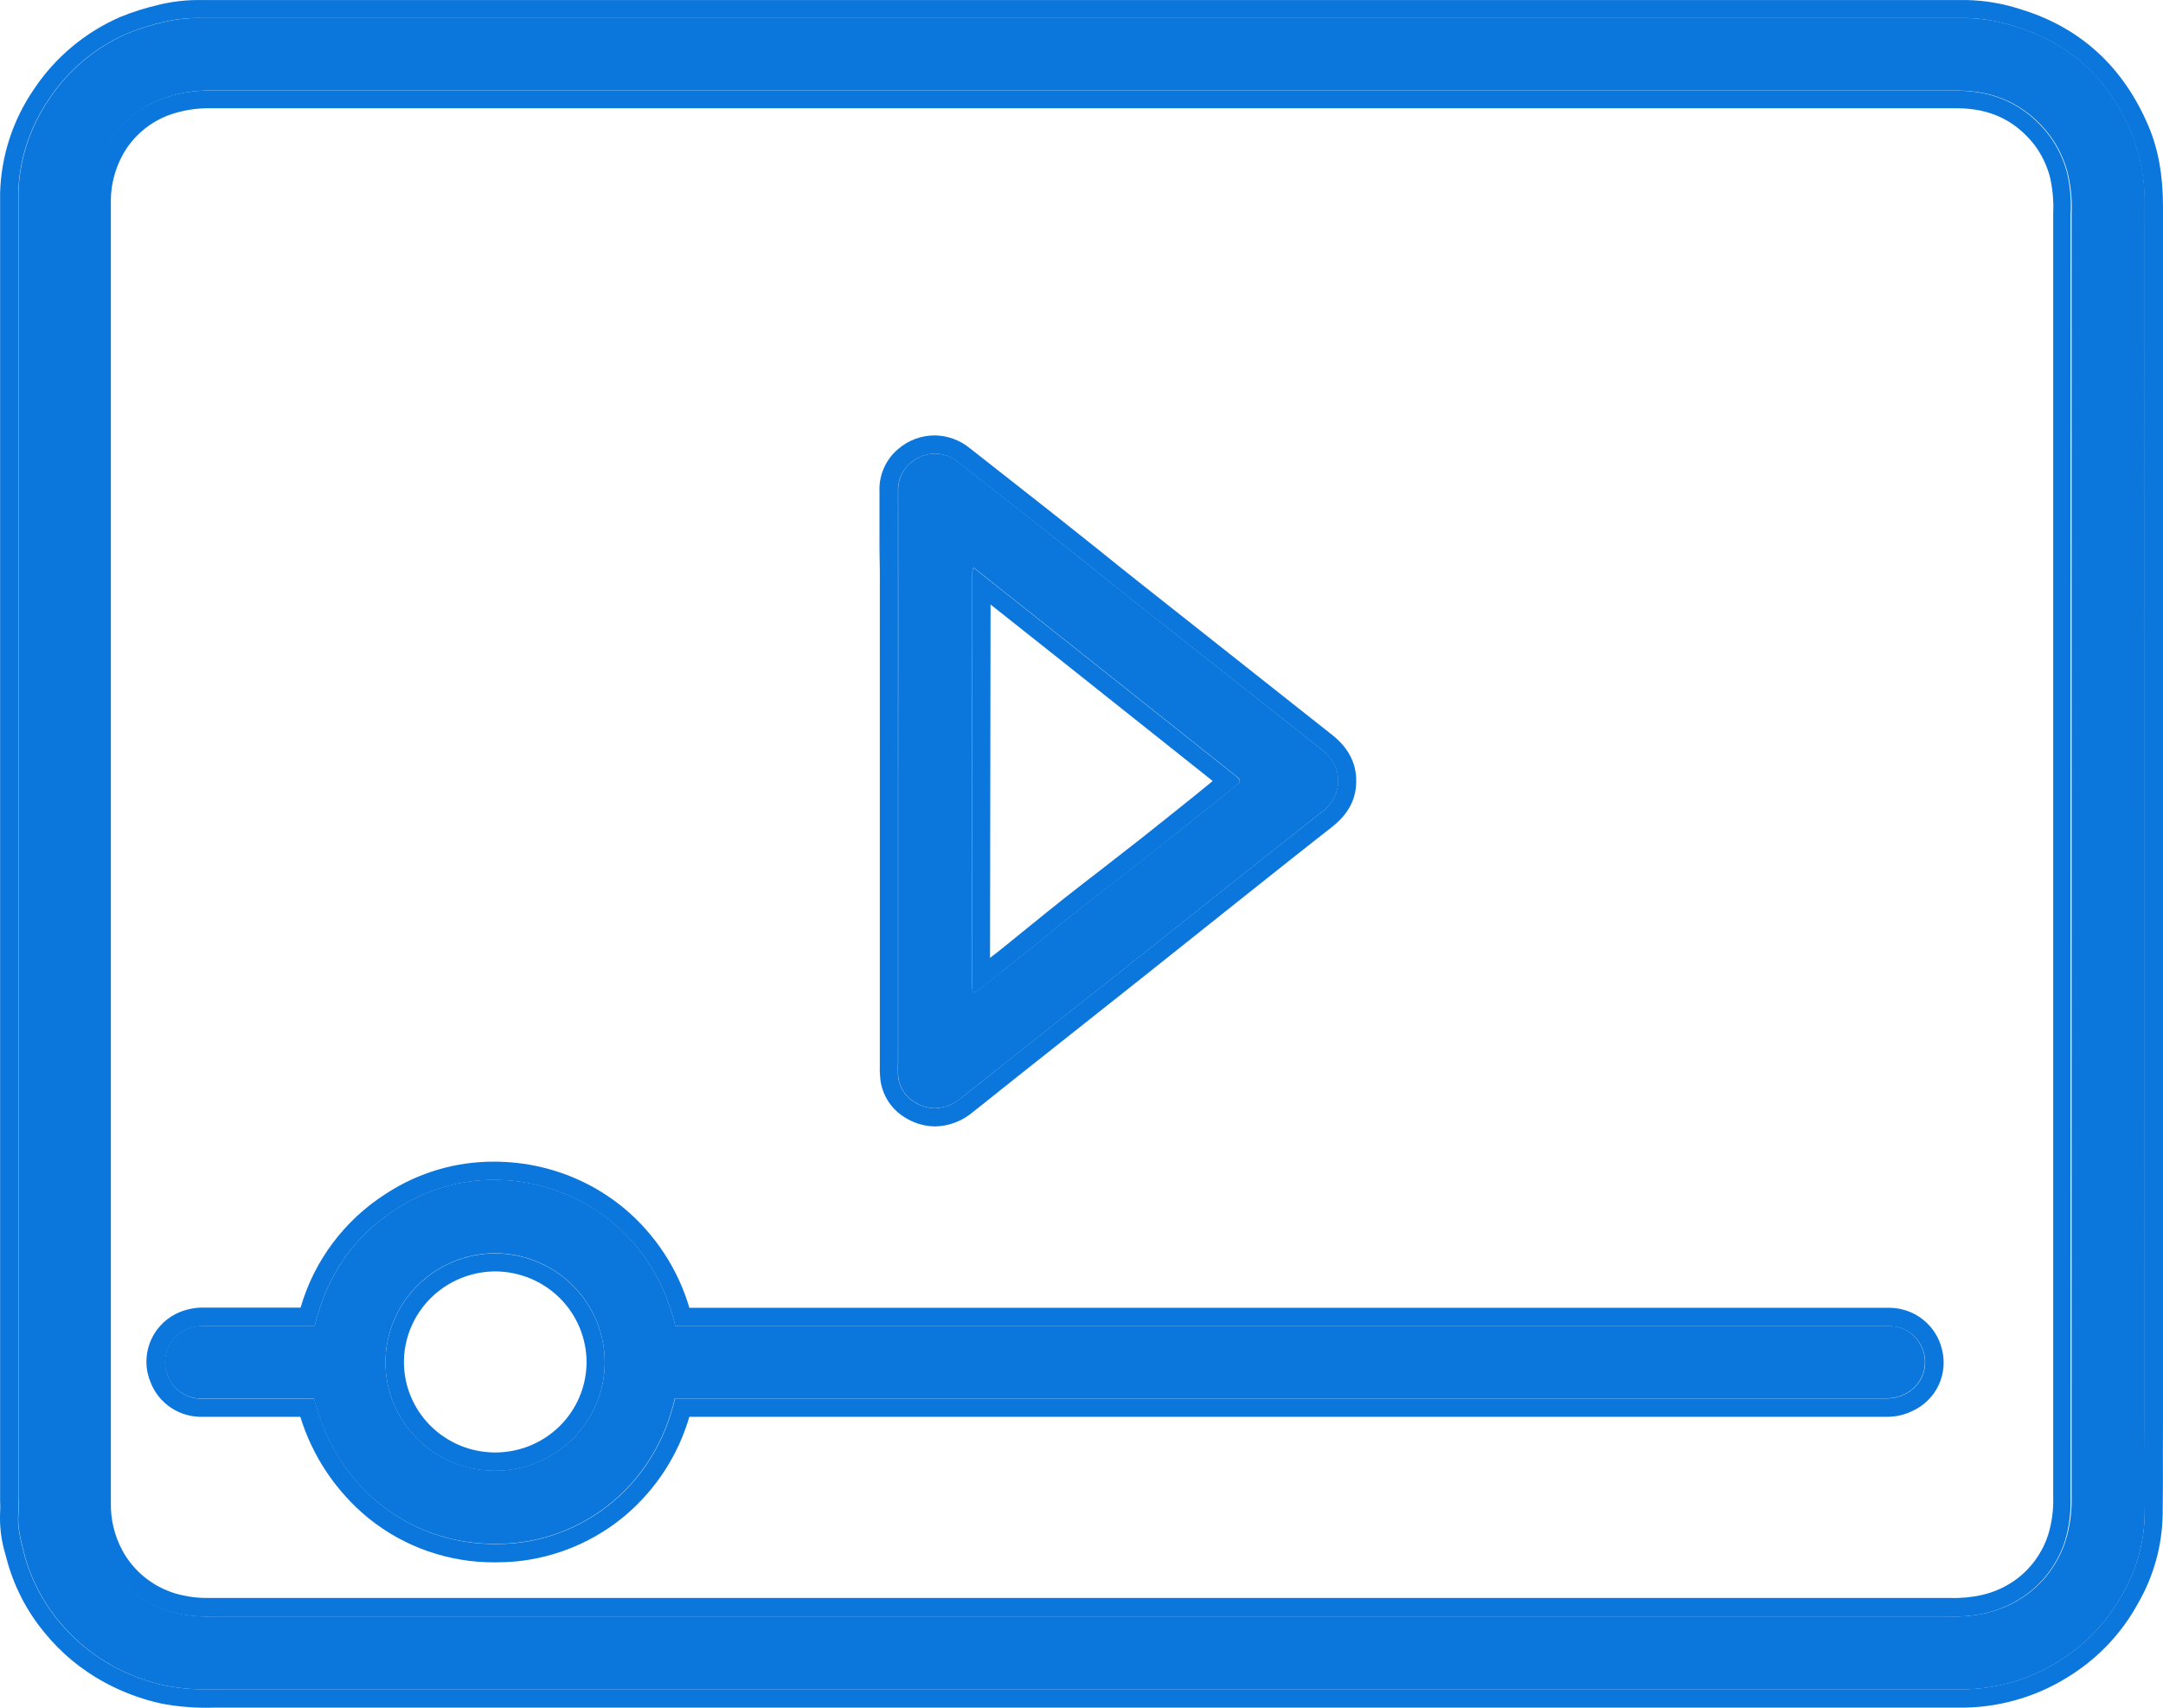
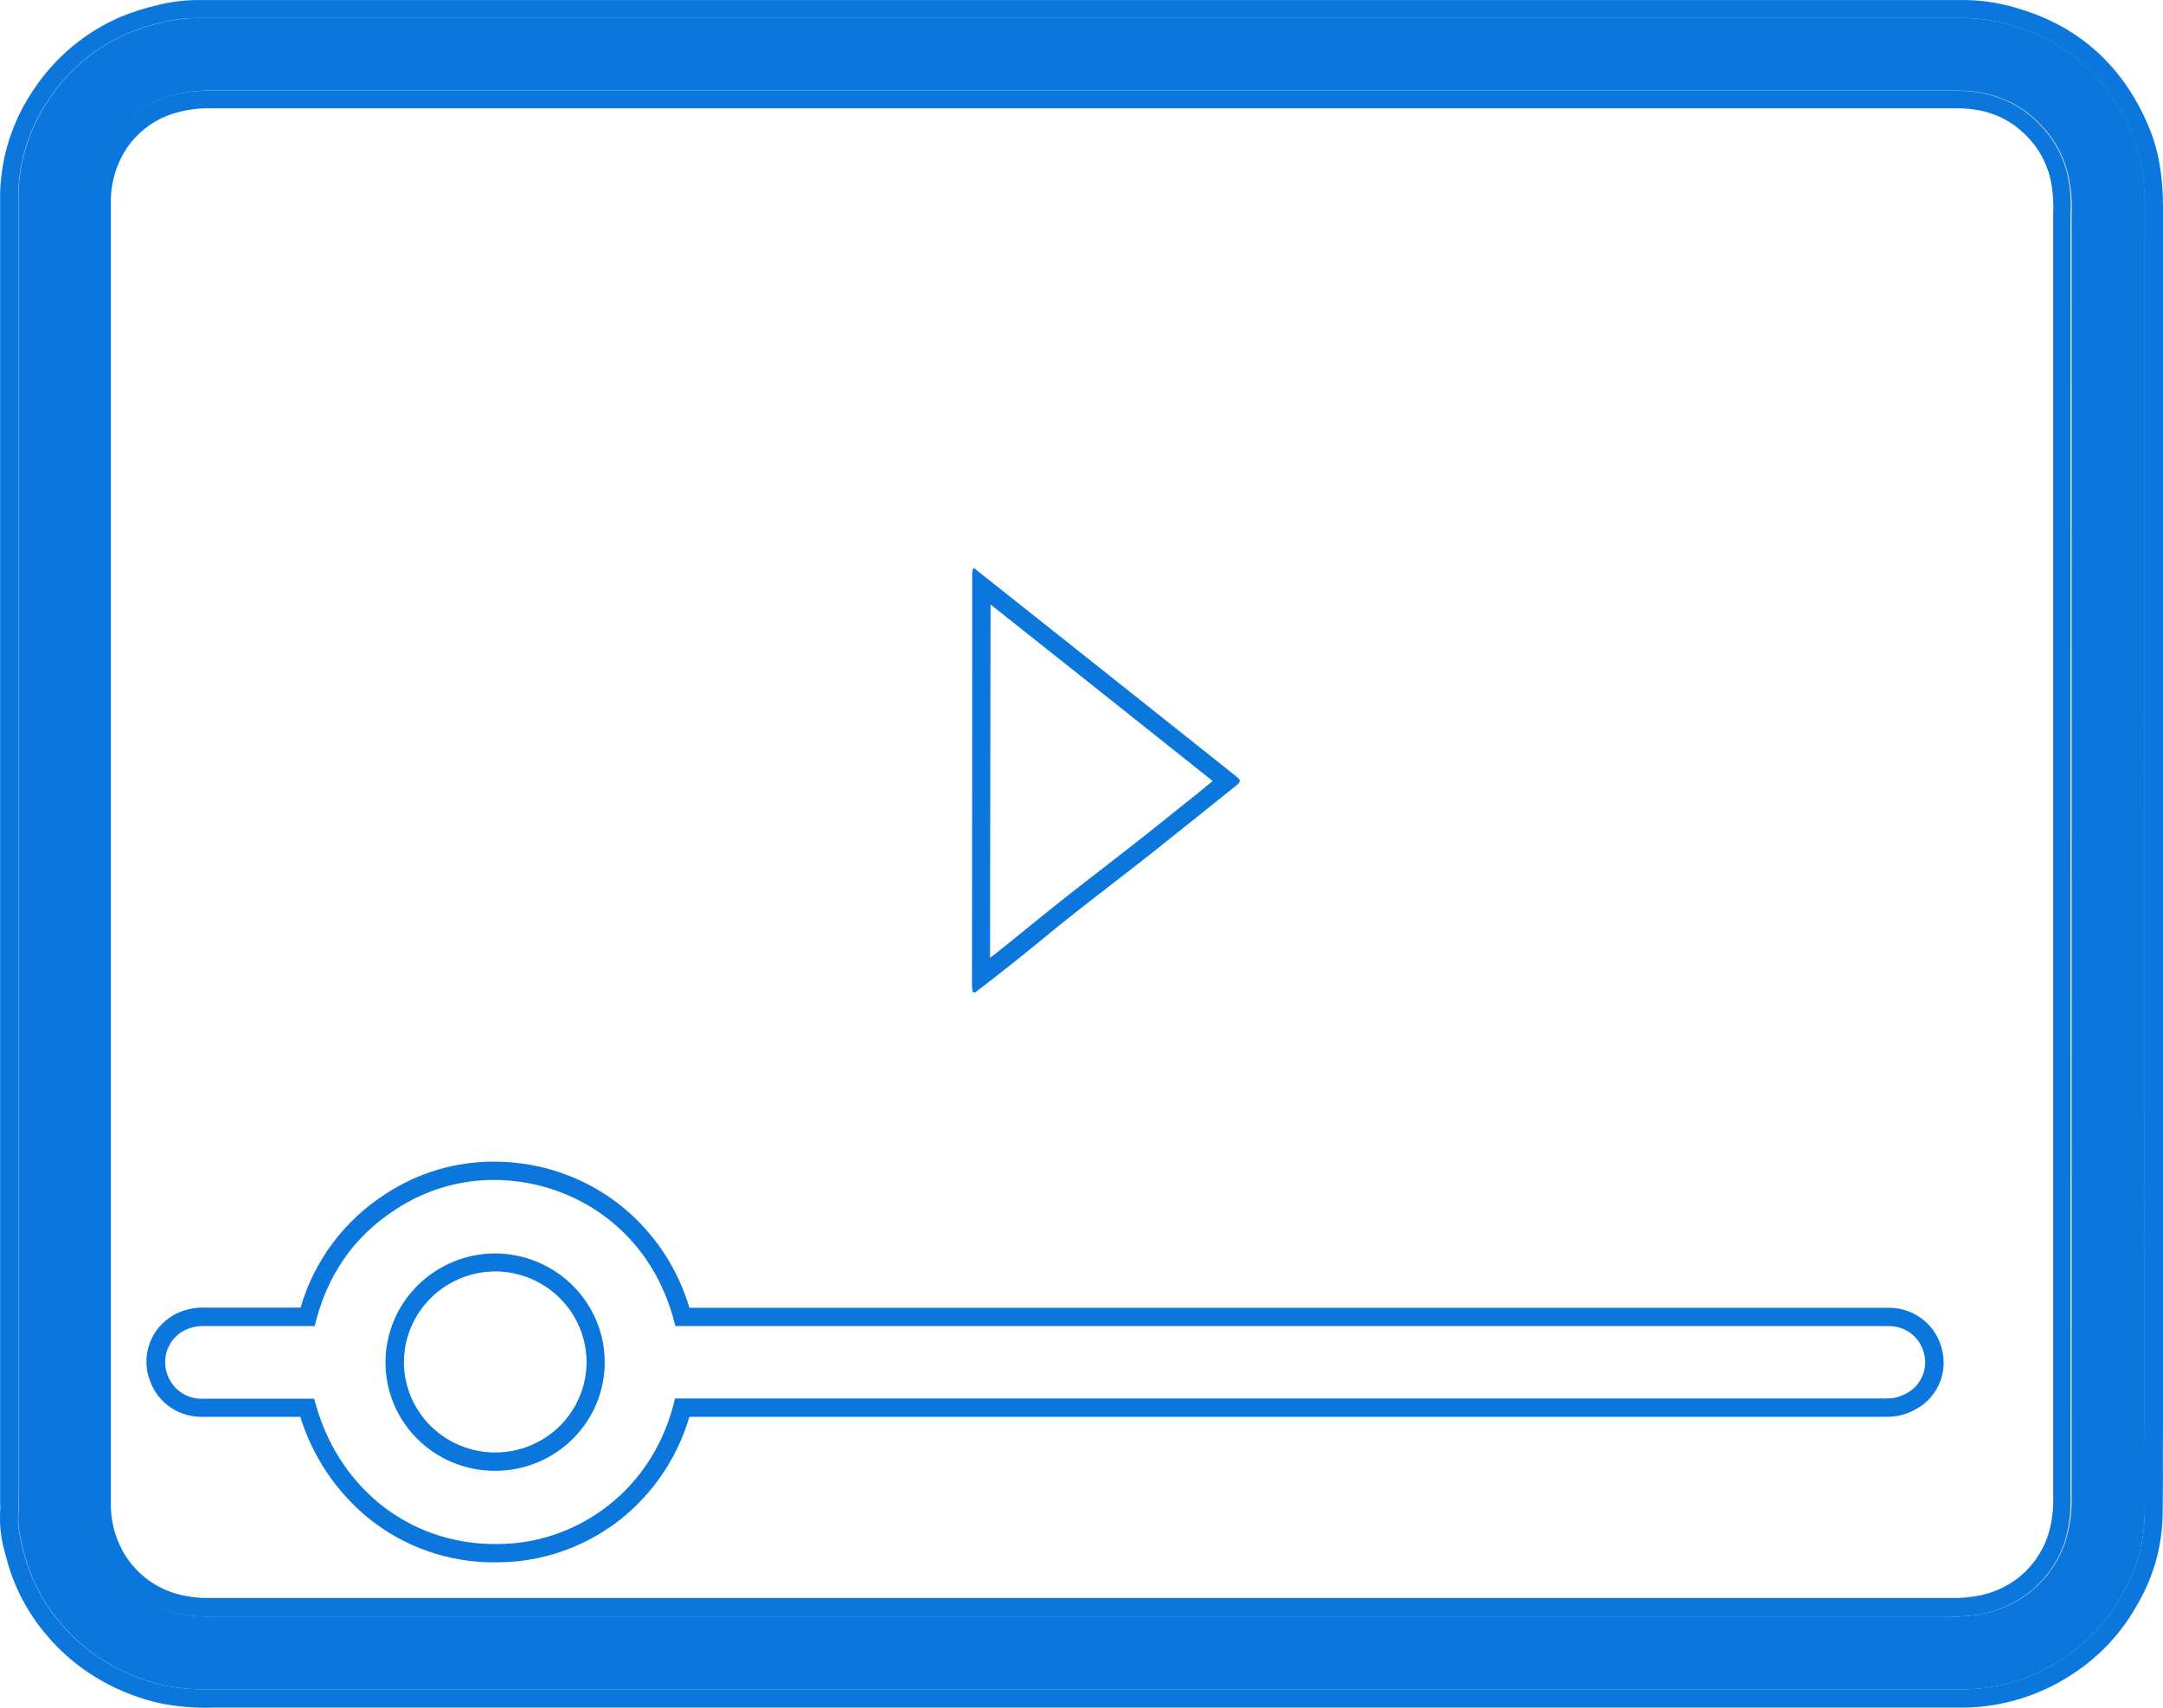
<svg xmlns="http://www.w3.org/2000/svg" width="38" height="30" viewBox="0 0 38 30" fill="none">
  <path d="M37.45 2.335C37.053 1.4 36.387 0.761 35.398 0.463C35.125 0.373 34.84 0.324 34.552 0.317H34.479C34.445 0.317 34.411 0.317 34.377 0.317H13.094C10.055 0.317 7.016 0.317 3.977 0.317H3.972C3.832 0.317 3.691 0.317 3.55 0.317C3.327 0.312 3.104 0.335 2.887 0.385C2.667 0.434 2.451 0.502 2.243 0.586C1.682 0.83 1.204 1.23 0.867 1.736C0.53 2.225 0.341 2.799 0.324 3.391C0.324 3.512 0.324 3.63 0.324 3.755V26.248C0.324 26.363 0.334 26.479 0.324 26.592C0.303 26.832 0.369 27.064 0.425 27.288C0.538 27.724 0.745 28.13 1.033 28.477C1.298 28.804 1.627 29.075 1.999 29.276C2.285 29.431 2.591 29.544 2.91 29.613C3.188 29.665 3.471 29.687 3.754 29.677H34.525C35.135 29.665 35.728 29.479 36.235 29.142C36.676 28.856 37.039 28.465 37.289 28.004C37.536 27.579 37.67 27.098 37.679 26.608C37.686 26.078 37.679 25.548 37.679 25.019C37.679 17.889 37.679 10.761 37.679 3.635C37.692 3.191 37.614 2.749 37.45 2.335ZM36.286 27.075C36.166 27.444 35.935 27.766 35.624 28C35.408 28.16 35.161 28.274 34.899 28.336C34.688 28.383 34.472 28.404 34.255 28.397H3.696C3.453 28.403 3.212 28.372 2.979 28.304C2.509 28.16 2.114 27.839 1.877 27.411C1.708 27.103 1.622 26.756 1.629 26.406C1.629 18.797 1.629 11.191 1.629 3.586C1.62 3.171 1.74 2.763 1.974 2.418C2.18 2.12 2.47 1.888 2.807 1.751C3.1 1.638 3.413 1.583 3.727 1.591H34.383C35.051 1.591 35.597 1.841 36.005 2.37C36.152 2.566 36.26 2.789 36.323 3.025C36.382 3.267 36.406 3.516 36.394 3.764C36.394 11.275 36.394 18.785 36.394 26.296C36.401 26.56 36.364 26.823 36.286 27.075Z" fill="#0B76DB" />
  <path d="M38 25.018V20.628C38 15.059 38 9.301 38 3.638C38 3.08 37.919 2.625 37.744 2.213C37.3 1.168 36.541 0.477 35.49 0.16C35.187 0.061 34.871 0.008 34.552 0.001H34.466C34.437 0.001 34.406 0.001 34.376 0.001H13.094C10.385 0.001 7.183 0.001 3.977 0.001H3.55C3.3 -0.004 3.05 0.022 2.806 0.08L2.788 0.085C2.557 0.138 2.33 0.209 2.111 0.299C1.495 0.568 0.97 1.007 0.599 1.563C0.228 2.102 0.021 2.734 0.002 3.385C0.002 3.48 0.002 3.574 0.002 3.665V26.25C0.002 26.29 0.002 26.33 0.002 26.371C0.006 26.436 0.006 26.501 0.002 26.565C-0.01 26.818 0.023 27.071 0.097 27.313L0.111 27.366C0.235 27.847 0.463 28.295 0.781 28.679C1.072 29.038 1.432 29.336 1.839 29.556C2.152 29.726 2.488 29.851 2.836 29.927C3.137 29.984 3.444 30.008 3.75 29.998H34.345C34.405 29.998 34.465 29.998 34.525 29.998C35.195 29.984 35.846 29.781 36.404 29.413C36.891 29.098 37.29 28.667 37.565 28.159C37.837 27.687 37.984 27.154 37.994 26.611C38 26.224 37.999 25.831 37.998 25.451C38 25.307 38 25.16 38 25.018ZM37.678 25.018C37.678 25.547 37.682 26.077 37.678 26.607C37.669 27.097 37.535 27.578 37.288 28.003C37.038 28.464 36.676 28.855 36.234 29.141C35.727 29.478 35.134 29.664 34.524 29.676H3.75C3.467 29.686 3.184 29.665 2.906 29.612C2.587 29.543 2.281 29.43 1.995 29.275C1.623 29.075 1.294 28.803 1.029 28.477C0.741 28.129 0.534 27.723 0.421 27.288C0.365 27.063 0.299 26.833 0.32 26.592C0.331 26.478 0.32 26.363 0.32 26.248V3.754C0.32 3.633 0.32 3.514 0.32 3.39C0.337 2.798 0.526 2.224 0.863 1.736C1.2 1.229 1.678 0.829 2.239 0.586C2.447 0.501 2.663 0.434 2.883 0.384C3.1 0.334 3.323 0.311 3.546 0.317C3.687 0.317 3.828 0.317 3.968 0.317H3.973C7.012 0.317 10.051 0.317 13.09 0.317H34.371C34.405 0.317 34.44 0.317 34.474 0.317H34.547C34.834 0.323 35.119 0.373 35.392 0.463C36.381 0.76 37.048 1.4 37.445 2.334C37.609 2.748 37.687 3.19 37.675 3.634C37.675 10.761 37.676 17.889 37.678 25.018Z" fill="#0B76DB" />
  <path d="M36.313 3.027C36.25 2.79 36.142 2.568 35.995 2.372C35.587 1.843 35.04 1.593 34.372 1.593H3.716C3.402 1.585 3.089 1.639 2.796 1.752C2.459 1.889 2.169 2.121 1.963 2.42C1.729 2.764 1.609 3.173 1.619 3.588C1.623 11.196 1.623 18.803 1.619 26.407C1.612 26.758 1.697 27.105 1.867 27.413C2.103 27.841 2.498 28.161 2.969 28.306C3.201 28.374 3.443 28.405 3.685 28.398H34.245C34.461 28.405 34.678 28.385 34.889 28.338C35.151 28.276 35.397 28.161 35.613 28.002C35.925 27.768 36.156 27.445 36.276 27.077C36.351 26.826 36.385 26.565 36.376 26.303C36.373 18.793 36.373 11.282 36.376 3.771C36.392 3.522 36.37 3.271 36.313 3.027ZM35.98 26.969C35.88 27.276 35.688 27.545 35.428 27.74C35.246 27.874 35.037 27.97 34.816 28.02C34.631 28.061 34.441 28.078 34.252 28.071H3.692C3.484 28.077 3.275 28.05 3.075 27.991C2.682 27.871 2.352 27.604 2.155 27.247C2.012 26.986 1.941 26.693 1.948 26.397C1.948 17.631 1.948 10.38 1.948 3.577C1.939 3.226 2.04 2.882 2.235 2.59C2.406 2.343 2.646 2.151 2.926 2.037C3.18 1.94 3.451 1.894 3.724 1.902H34.38C34.961 1.902 35.408 2.115 35.749 2.555C35.871 2.72 35.96 2.907 36.013 3.105C36.062 3.316 36.081 3.532 36.071 3.748V7.839C36.071 13.886 36.071 20.138 36.071 26.288C36.079 26.519 36.048 26.75 35.98 26.971V26.969Z" fill="#0B76DB" />
-   <path d="M33.19 23.293H11.865C11.485 21.71 10.255 20.878 9.036 20.746C8.916 20.732 8.795 20.726 8.674 20.726C8.066 20.726 7.471 20.903 6.964 21.236C6.204 21.723 5.738 22.419 5.528 23.293H3.601C3.475 23.286 3.349 23.312 3.236 23.368C3.097 23.441 2.99 23.561 2.936 23.707C2.882 23.853 2.884 24.014 2.942 24.158C2.989 24.285 3.075 24.393 3.189 24.467C3.303 24.541 3.437 24.577 3.573 24.569H3.581C3.81 24.569 4.039 24.569 4.269 24.569H5.516C5.902 26.098 7.15 27.122 8.698 27.122C8.808 27.122 8.919 27.117 9.032 27.107C10.282 26.99 11.504 26.093 11.855 24.564H33.159C33.26 24.564 33.36 24.541 33.45 24.495C33.585 24.435 33.694 24.329 33.757 24.197C33.821 24.064 33.835 23.914 33.797 23.772C33.764 23.637 33.687 23.516 33.577 23.429C33.467 23.342 33.331 23.294 33.19 23.293ZM8.697 25.835H8.69C8.181 25.834 7.694 25.634 7.334 25.277C6.974 24.92 6.772 24.436 6.772 23.932C6.772 23.424 6.975 22.938 7.336 22.579C7.698 22.22 8.188 22.017 8.7 22.016C9.212 22.018 9.702 22.221 10.063 22.582C10.424 22.942 10.626 23.43 10.624 23.937C10.622 24.442 10.417 24.925 10.056 25.281C9.695 25.636 9.207 25.836 8.697 25.835Z" fill="#0B76DB" />
  <path d="M33.19 22.974H12.111C11.911 22.295 11.514 21.689 10.971 21.231C10.432 20.782 9.77 20.503 9.071 20.428C8.939 20.414 8.807 20.407 8.674 20.407C8.004 20.406 7.349 20.6 6.789 20.965C6.056 21.429 5.52 22.143 5.281 22.971H3.604C3.424 22.965 3.245 23.003 3.085 23.083C2.874 23.192 2.711 23.375 2.63 23.597C2.548 23.819 2.553 24.062 2.644 24.28C2.715 24.466 2.843 24.624 3.009 24.733C3.176 24.843 3.374 24.897 3.573 24.889H3.584C3.811 24.889 4.04 24.889 4.269 24.889H5.276C5.49 25.585 5.906 26.205 6.472 26.669C7.101 27.178 7.89 27.453 8.702 27.446C8.822 27.446 8.944 27.441 9.065 27.43C9.779 27.36 10.453 27.074 10.997 26.612C11.529 26.157 11.915 25.558 12.111 24.889H33.163C33.314 24.889 33.462 24.854 33.597 24.787C33.798 24.696 33.96 24.538 34.055 24.34C34.15 24.142 34.172 23.918 34.117 23.706C34.068 23.498 33.95 23.313 33.782 23.18C33.614 23.047 33.405 22.975 33.19 22.974ZM33.455 24.497C33.364 24.543 33.264 24.567 33.163 24.567H11.859C11.508 26.095 10.287 26.992 9.036 27.11C8.923 27.12 8.812 27.125 8.702 27.125C7.154 27.125 5.906 26.097 5.52 24.571H4.273C4.043 24.571 3.814 24.571 3.585 24.571H3.577C3.441 24.579 3.307 24.544 3.193 24.47C3.079 24.396 2.993 24.287 2.946 24.161C2.888 24.016 2.886 23.856 2.94 23.71C2.994 23.564 3.101 23.443 3.24 23.371C3.353 23.315 3.479 23.289 3.605 23.296H5.528C5.738 22.418 6.204 21.725 6.964 21.238C7.471 20.906 8.066 20.728 8.674 20.728C8.795 20.728 8.916 20.735 9.036 20.748C10.252 20.881 11.485 21.712 11.865 23.296H33.19C33.332 23.296 33.468 23.343 33.579 23.43C33.69 23.517 33.768 23.638 33.801 23.774C33.839 23.916 33.825 24.067 33.761 24.199C33.698 24.331 33.589 24.437 33.455 24.497Z" fill="#0B76DB" />
  <path d="M8.7 22.019C8.188 22.02 7.698 22.223 7.336 22.582C6.975 22.941 6.772 23.427 6.772 23.935C6.772 24.439 6.974 24.923 7.334 25.28C7.694 25.637 8.181 25.838 8.69 25.838H8.697C9.206 25.839 9.694 25.64 10.055 25.285C10.416 24.93 10.621 24.448 10.624 23.944C10.626 23.692 10.577 23.442 10.481 23.21C10.385 22.977 10.243 22.765 10.064 22.586C9.886 22.407 9.673 22.265 9.439 22.168C9.205 22.071 8.954 22.02 8.7 22.019ZM8.7 25.516H8.693C8.27 25.514 7.865 25.347 7.566 25.05C7.266 24.753 7.098 24.351 7.096 23.932C7.096 23.509 7.266 23.104 7.567 22.804C7.868 22.505 8.276 22.337 8.702 22.335C9.129 22.337 9.537 22.507 9.838 22.807C10.138 23.107 10.306 23.514 10.305 23.936C10.302 24.357 10.131 24.759 9.83 25.055C9.529 25.351 9.122 25.517 8.697 25.516H8.7Z" fill="#0B76DB" />
-   <path d="M15.779 13.709V18.645C15.774 18.728 15.774 18.811 15.779 18.894C15.786 18.995 15.82 19.093 15.876 19.178C15.932 19.263 16.01 19.332 16.101 19.379C16.2 19.437 16.313 19.467 16.428 19.469C16.594 19.463 16.754 19.401 16.88 19.294C17.149 19.083 17.413 18.869 17.685 18.656C18.436 18.059 19.189 17.462 19.943 16.866C20.797 16.187 21.652 15.508 22.506 14.829C22.738 14.644 22.972 14.462 23.205 14.278C23.289 14.221 23.36 14.146 23.412 14.06C23.464 13.973 23.497 13.877 23.509 13.776C23.53 13.511 23.41 13.316 23.208 13.158L21.694 11.96C21.066 11.464 20.437 10.966 19.807 10.469C19.303 10.07 18.801 9.664 18.297 9.265C17.814 8.882 17.325 8.502 16.84 8.121C16.723 8.025 16.577 7.971 16.425 7.969C16.265 7.971 16.112 8.031 15.993 8.136C15.921 8.198 15.865 8.275 15.828 8.362C15.791 8.449 15.774 8.543 15.779 8.637C15.781 10.328 15.781 12.019 15.779 13.709ZM17.08 10.049C17.085 10.022 17.093 9.995 17.103 9.969C17.682 10.428 18.245 10.875 18.807 11.321C19.169 11.607 19.529 11.894 19.89 12.181L21.714 13.631C21.807 13.704 21.806 13.728 21.714 13.799C21.231 14.187 20.744 14.579 20.256 14.964C19.794 15.329 19.326 15.683 18.865 16.049C18.523 16.318 18.191 16.598 17.851 16.869C17.61 17.063 17.362 17.249 17.127 17.434C17.108 17.429 17.1 17.429 17.096 17.425C17.091 17.421 17.087 17.415 17.087 17.408C17.081 17.377 17.078 17.346 17.076 17.314C17.077 14.894 17.079 12.472 17.08 10.049Z" fill="#0B76DB" />
-   <path d="M15.457 10.036C15.457 10.243 15.457 10.45 15.457 10.656V18.645C15.457 18.667 15.457 18.688 15.457 18.709C15.454 18.782 15.456 18.855 15.463 18.928C15.475 19.08 15.526 19.227 15.61 19.355C15.695 19.482 15.81 19.587 15.946 19.659C16.093 19.742 16.259 19.786 16.429 19.788C16.668 19.783 16.898 19.697 17.08 19.545C17.247 19.415 17.413 19.28 17.575 19.151L17.884 18.905L20.141 17.116L21.51 16.025L22.7 15.079L23.131 14.739L23.399 14.529C23.662 14.322 23.802 14.085 23.823 13.803C23.852 13.453 23.711 13.152 23.402 12.909L21.295 11.243C20.866 10.902 20.434 10.562 20.001 10.22C19.768 10.035 19.535 9.849 19.303 9.661C19.034 9.448 18.764 9.233 18.491 9.015C18.129 8.729 17.76 8.44 17.404 8.161L17.033 7.87C16.859 7.729 16.643 7.651 16.419 7.649C16.183 7.65 15.956 7.735 15.779 7.888C15.67 7.979 15.585 8.094 15.528 8.224C15.471 8.353 15.445 8.493 15.451 8.634C15.451 8.965 15.451 9.296 15.451 9.628L15.457 10.036ZM15.99 8.137C16.11 8.032 16.263 7.972 16.423 7.969C16.574 7.972 16.72 8.026 16.837 8.122C17.32 8.503 17.809 8.883 18.294 9.266C18.799 9.665 19.3 10.069 19.804 10.47C20.433 10.968 21.062 11.465 21.692 11.961L23.206 13.158C23.407 13.318 23.528 13.512 23.506 13.777C23.495 13.877 23.462 13.974 23.41 14.061C23.357 14.147 23.287 14.222 23.203 14.279C22.97 14.463 22.736 14.645 22.503 14.83C21.648 15.508 20.794 16.187 19.94 16.866C19.189 17.463 18.436 18.06 17.682 18.656C17.414 18.869 17.149 19.083 16.877 19.295C16.751 19.402 16.592 19.464 16.426 19.47C16.311 19.468 16.198 19.437 16.098 19.38C16.007 19.333 15.93 19.264 15.874 19.179C15.817 19.094 15.784 18.996 15.776 18.895C15.772 18.812 15.772 18.729 15.776 18.646V13.71C15.776 12.02 15.776 10.329 15.776 8.639C15.771 8.544 15.788 8.45 15.825 8.363C15.863 8.276 15.92 8.199 15.992 8.137H15.99Z" fill="#0B76DB" />
  <path d="M17.096 17.429C17.1 17.429 17.108 17.429 17.127 17.438C17.368 17.253 17.61 17.067 17.851 16.873C18.191 16.602 18.523 16.322 18.865 16.053C19.326 15.688 19.794 15.335 20.256 14.969C20.744 14.583 21.228 14.191 21.714 13.803C21.803 13.732 21.804 13.708 21.714 13.635L19.89 12.185C19.529 11.898 19.168 11.611 18.807 11.325C18.243 10.879 17.68 10.432 17.103 9.973C17.093 9.999 17.085 10.026 17.08 10.053C17.08 12.476 17.079 14.899 17.076 17.322C17.078 17.354 17.081 17.385 17.087 17.416C17.088 17.421 17.091 17.426 17.096 17.429ZM17.402 10.619L17.457 10.663L18.606 11.574L18.74 11.68L21.305 13.72L21.011 13.96C20.698 14.211 20.376 14.47 20.056 14.723C19.828 14.902 19.594 15.084 19.367 15.26C19.14 15.435 18.898 15.622 18.665 15.806C18.476 15.956 18.287 16.11 18.102 16.259C17.953 16.381 17.799 16.506 17.647 16.628C17.566 16.695 17.478 16.762 17.393 16.827C17.397 14.758 17.4 12.689 17.402 10.619Z" fill="#0B76DB" />
</svg>